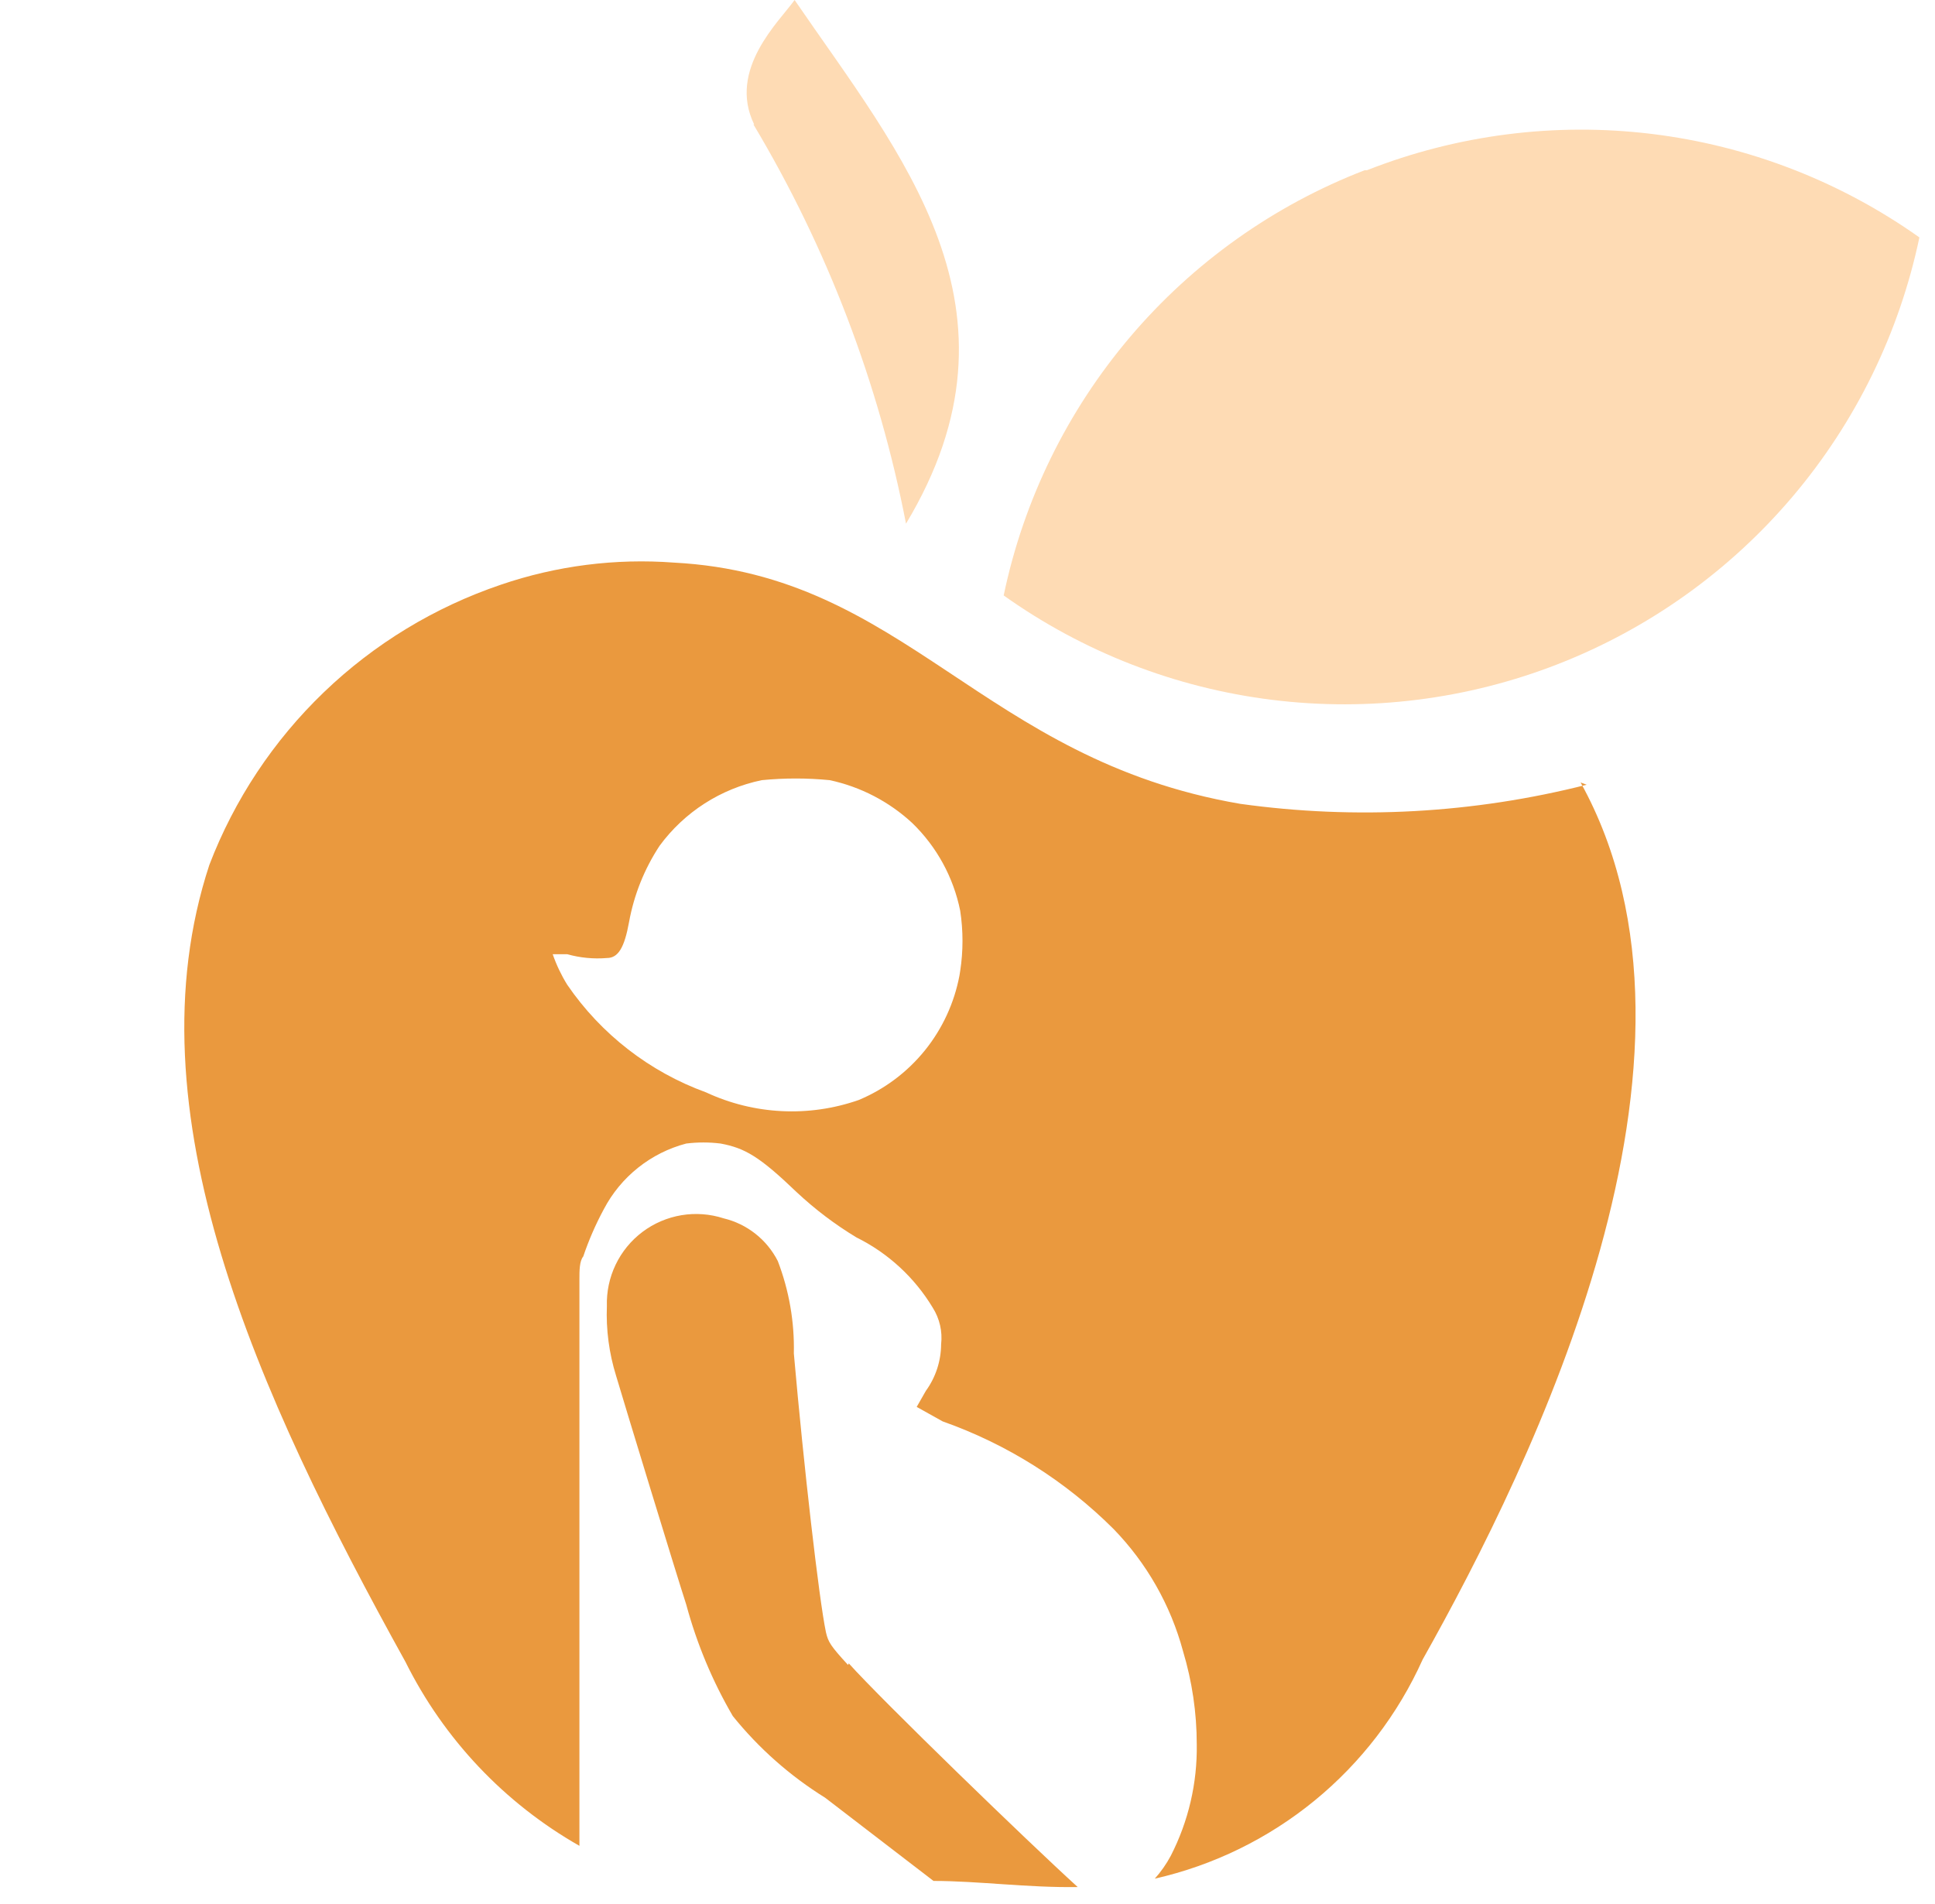
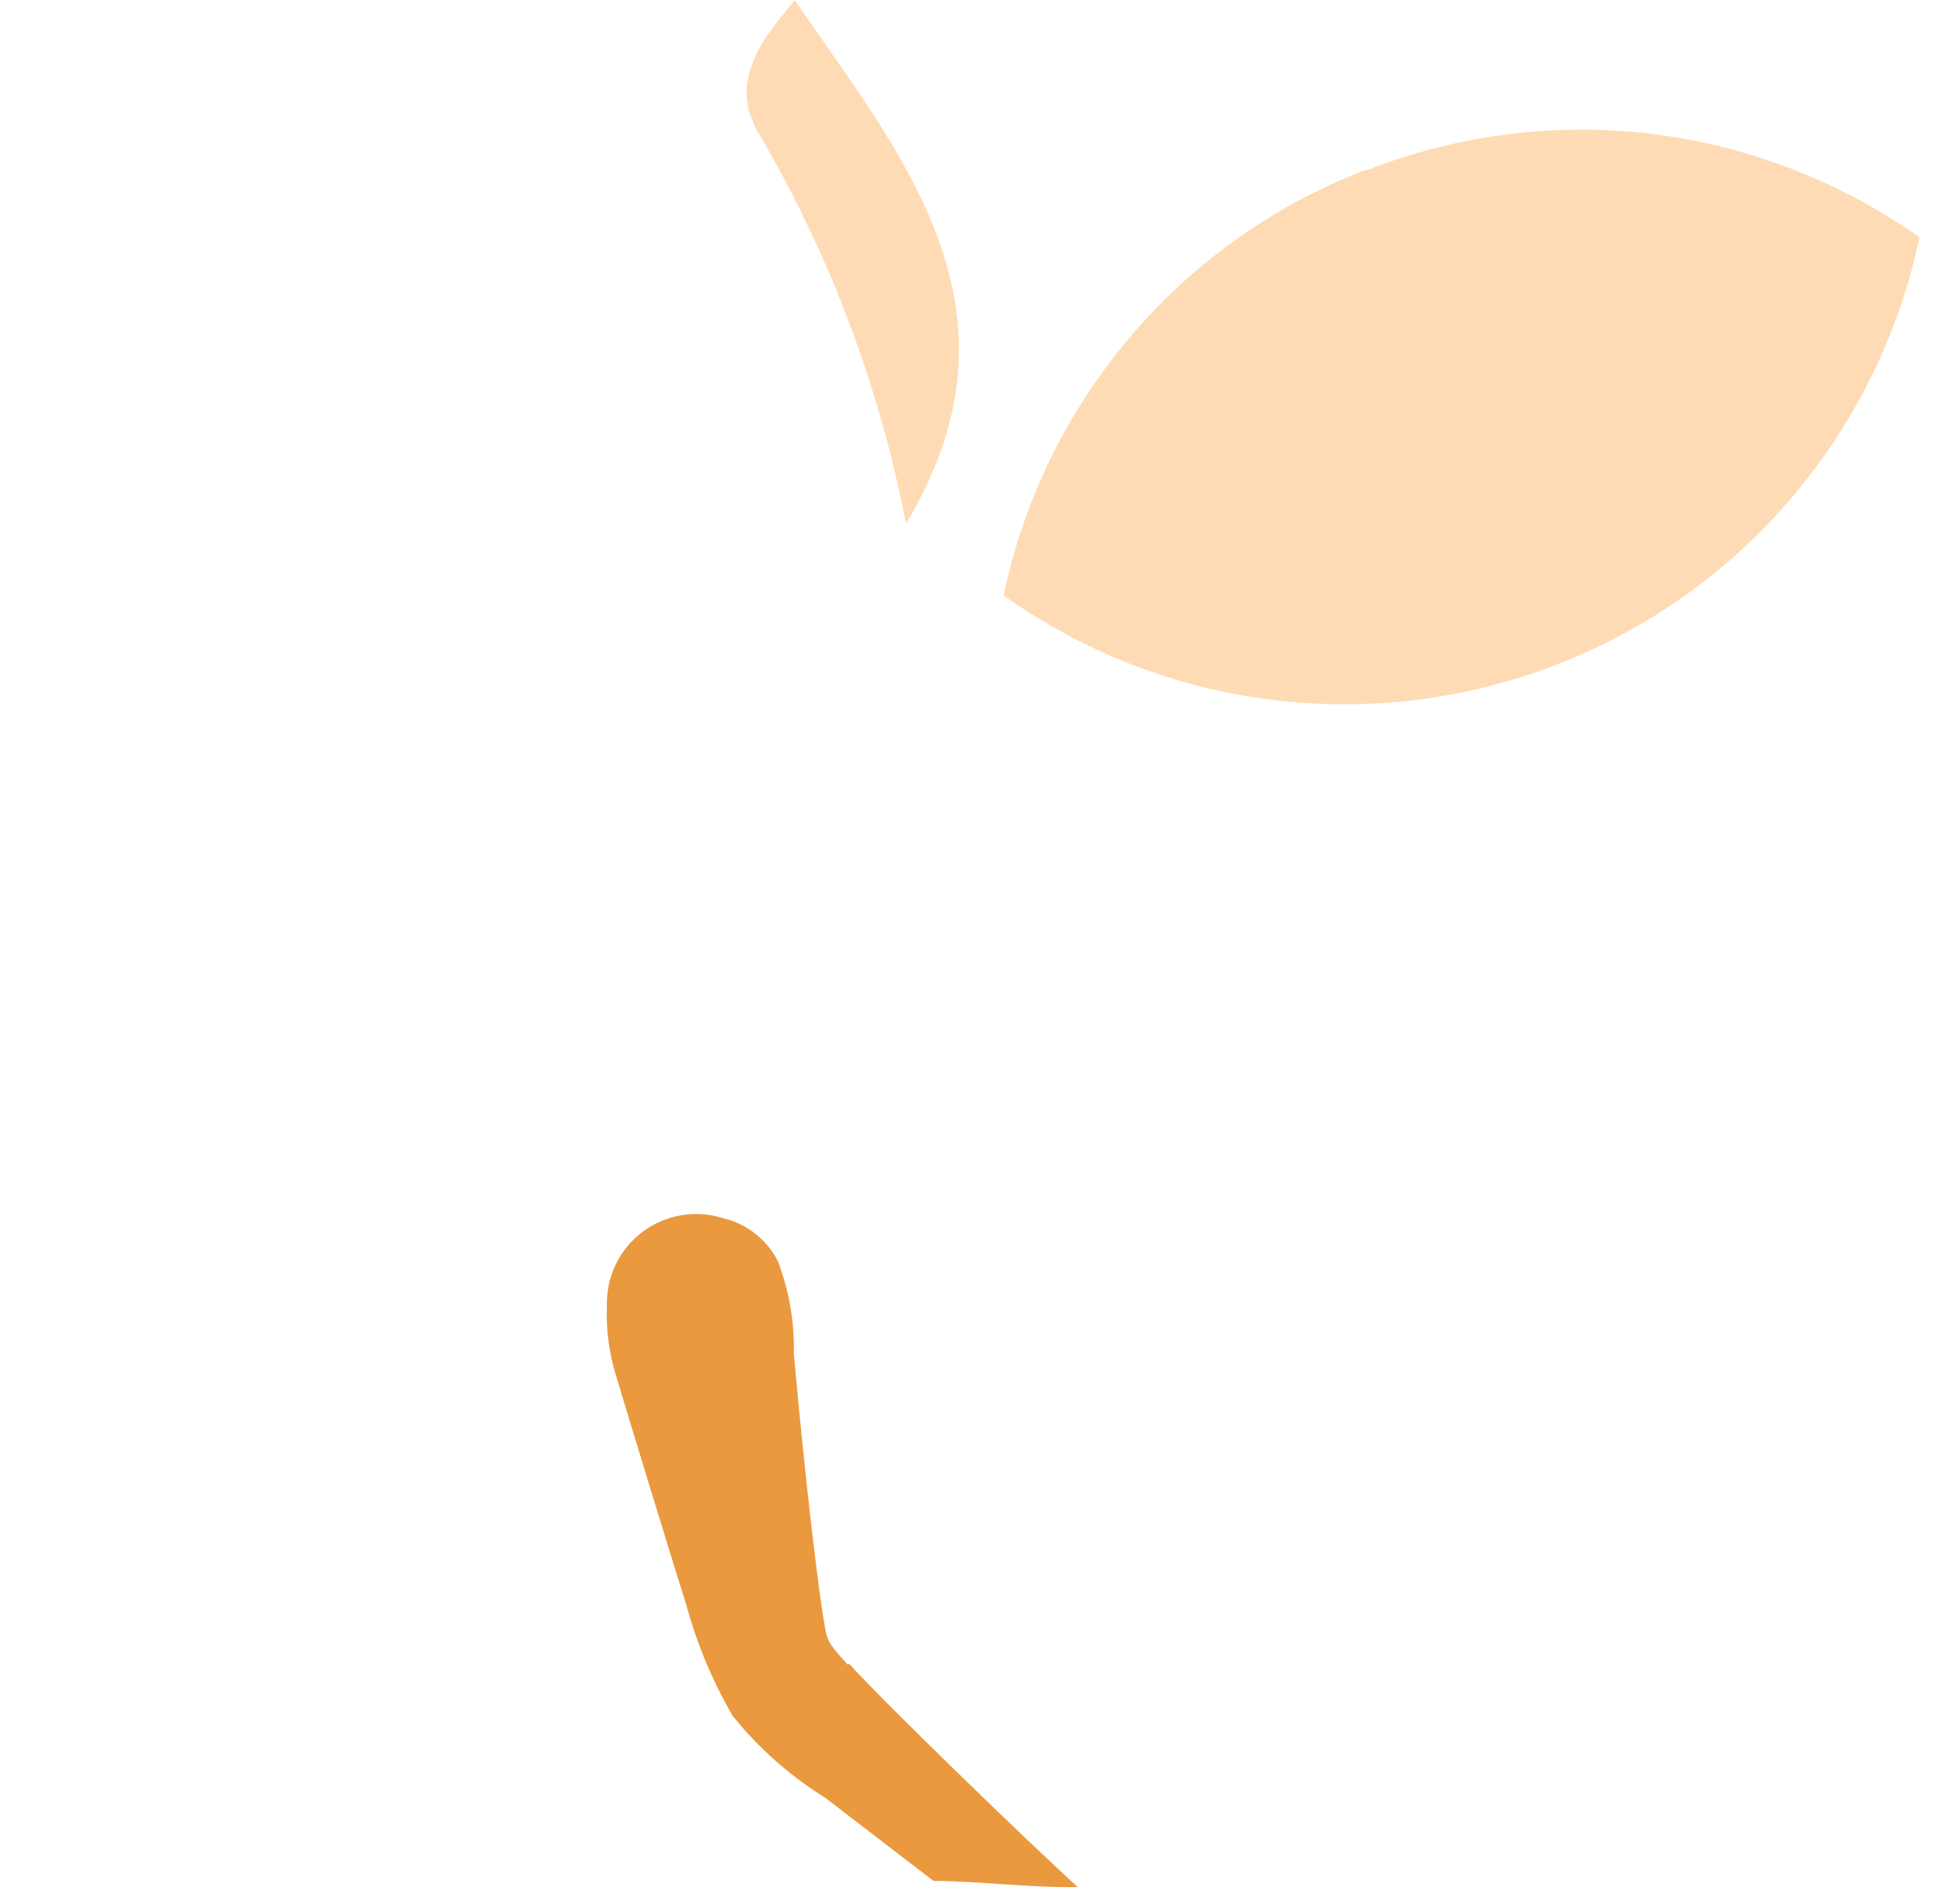
<svg xmlns="http://www.w3.org/2000/svg" width="63" height="62" viewBox="0 0 63 62" fill="none">
  <path d="M44.43 5.543C41.472 6.686 38.847 8.552 36.795 10.97C34.742 13.388 33.327 16.281 32.678 19.387C35.266 21.229 38.272 22.398 41.424 22.787C44.576 23.177 47.776 22.775 50.734 21.619C53.692 20.462 56.316 18.587 58.369 16.162C60.422 13.737 61.838 10.839 62.492 7.73C59.91 5.9 56.915 4.742 53.774 4.36C50.634 3.979 47.448 4.385 44.504 5.543" fill="#FEDBB4" />
  <path d="M24.53 4.051C26.928 8.063 28.609 12.461 29.498 17.05C33.697 10.066 29.324 5.045 25.871 0C25.374 0.696 23.685 2.262 24.554 4.051" fill="#FEDBB4" />
  <path d="M27.61 54.208C27.039 53.586 26.964 53.462 26.89 53.139C26.666 52.07 26.169 47.745 25.846 44.067C25.869 43.04 25.692 42.019 25.324 41.059C25.148 40.714 24.9 40.41 24.595 40.17C24.291 39.93 23.938 39.758 23.561 39.668C23.117 39.524 22.645 39.489 22.185 39.566C21.726 39.643 21.291 39.829 20.918 40.109C20.545 40.39 20.245 40.756 20.044 41.176C19.842 41.597 19.745 42.06 19.759 42.526C19.729 43.291 19.83 44.056 20.057 44.788C20.306 45.633 22.02 51.25 22.343 52.244C22.686 53.515 23.195 54.735 23.859 55.873C24.704 56.922 25.721 57.821 26.865 58.532L30.393 61.241C31.858 61.241 33.449 61.465 35.088 61.44C33.473 59.974 28.703 55.351 27.635 54.158" fill="#EA993E" />
-   <path d="M51.66 25.55C47.975 26.485 44.145 26.696 40.38 26.172C31.958 24.73 29.498 18.715 21.946 18.318C20.037 18.174 18.118 18.419 16.306 19.038C14.151 19.768 12.184 20.963 10.543 22.54C8.903 24.116 7.63 26.035 6.816 28.16C4.182 36.163 8.356 45.359 13.201 54.108C14.452 56.623 16.424 58.709 18.865 60.098V56.097C18.865 47.721 18.865 42.377 18.865 41.631C18.865 41.383 18.865 41.059 18.989 40.91C19.169 40.379 19.393 39.863 19.66 39.369C19.934 38.846 20.314 38.386 20.776 38.018C21.238 37.65 21.772 37.382 22.343 37.232C22.715 37.186 23.09 37.186 23.461 37.232C24.256 37.381 24.728 37.654 25.946 38.823C26.539 39.377 27.188 39.869 27.884 40.289C28.913 40.798 29.775 41.592 30.368 42.576C30.593 42.931 30.689 43.352 30.641 43.769C30.638 44.314 30.464 44.844 30.144 45.285L29.846 45.807C29.846 45.807 29.846 45.807 30.691 46.279C32.784 47.018 34.685 48.215 36.256 49.783C37.336 50.895 38.114 52.264 38.517 53.76C38.813 54.744 38.964 55.765 38.964 56.792C38.984 58.053 38.694 59.299 38.119 60.421C37.976 60.69 37.8 60.94 37.598 61.167C39.504 60.735 41.284 59.865 42.797 58.628C44.311 57.39 45.516 55.817 46.318 54.034C49.92 47.621 56.405 34.399 51.461 25.476L51.66 25.55ZM31.238 31.764C31.069 32.658 30.681 33.496 30.109 34.204C29.536 34.911 28.797 35.465 27.958 35.815C26.333 36.383 24.55 36.294 22.989 35.567C21.153 34.9 19.571 33.675 18.468 32.062C18.274 31.749 18.116 31.416 17.995 31.068C17.995 31.068 17.995 31.068 17.995 31.068H18.468C18.887 31.186 19.325 31.228 19.759 31.192C20.132 31.192 20.331 30.844 20.48 30.024C20.641 29.137 20.979 28.292 21.474 27.539C22.281 26.439 23.467 25.677 24.803 25.401C25.538 25.329 26.279 25.329 27.014 25.401C28.017 25.616 28.944 26.097 29.697 26.793C30.496 27.565 31.042 28.562 31.262 29.651C31.362 30.302 31.362 30.964 31.262 31.615" fill="#EA993E" />
</svg>